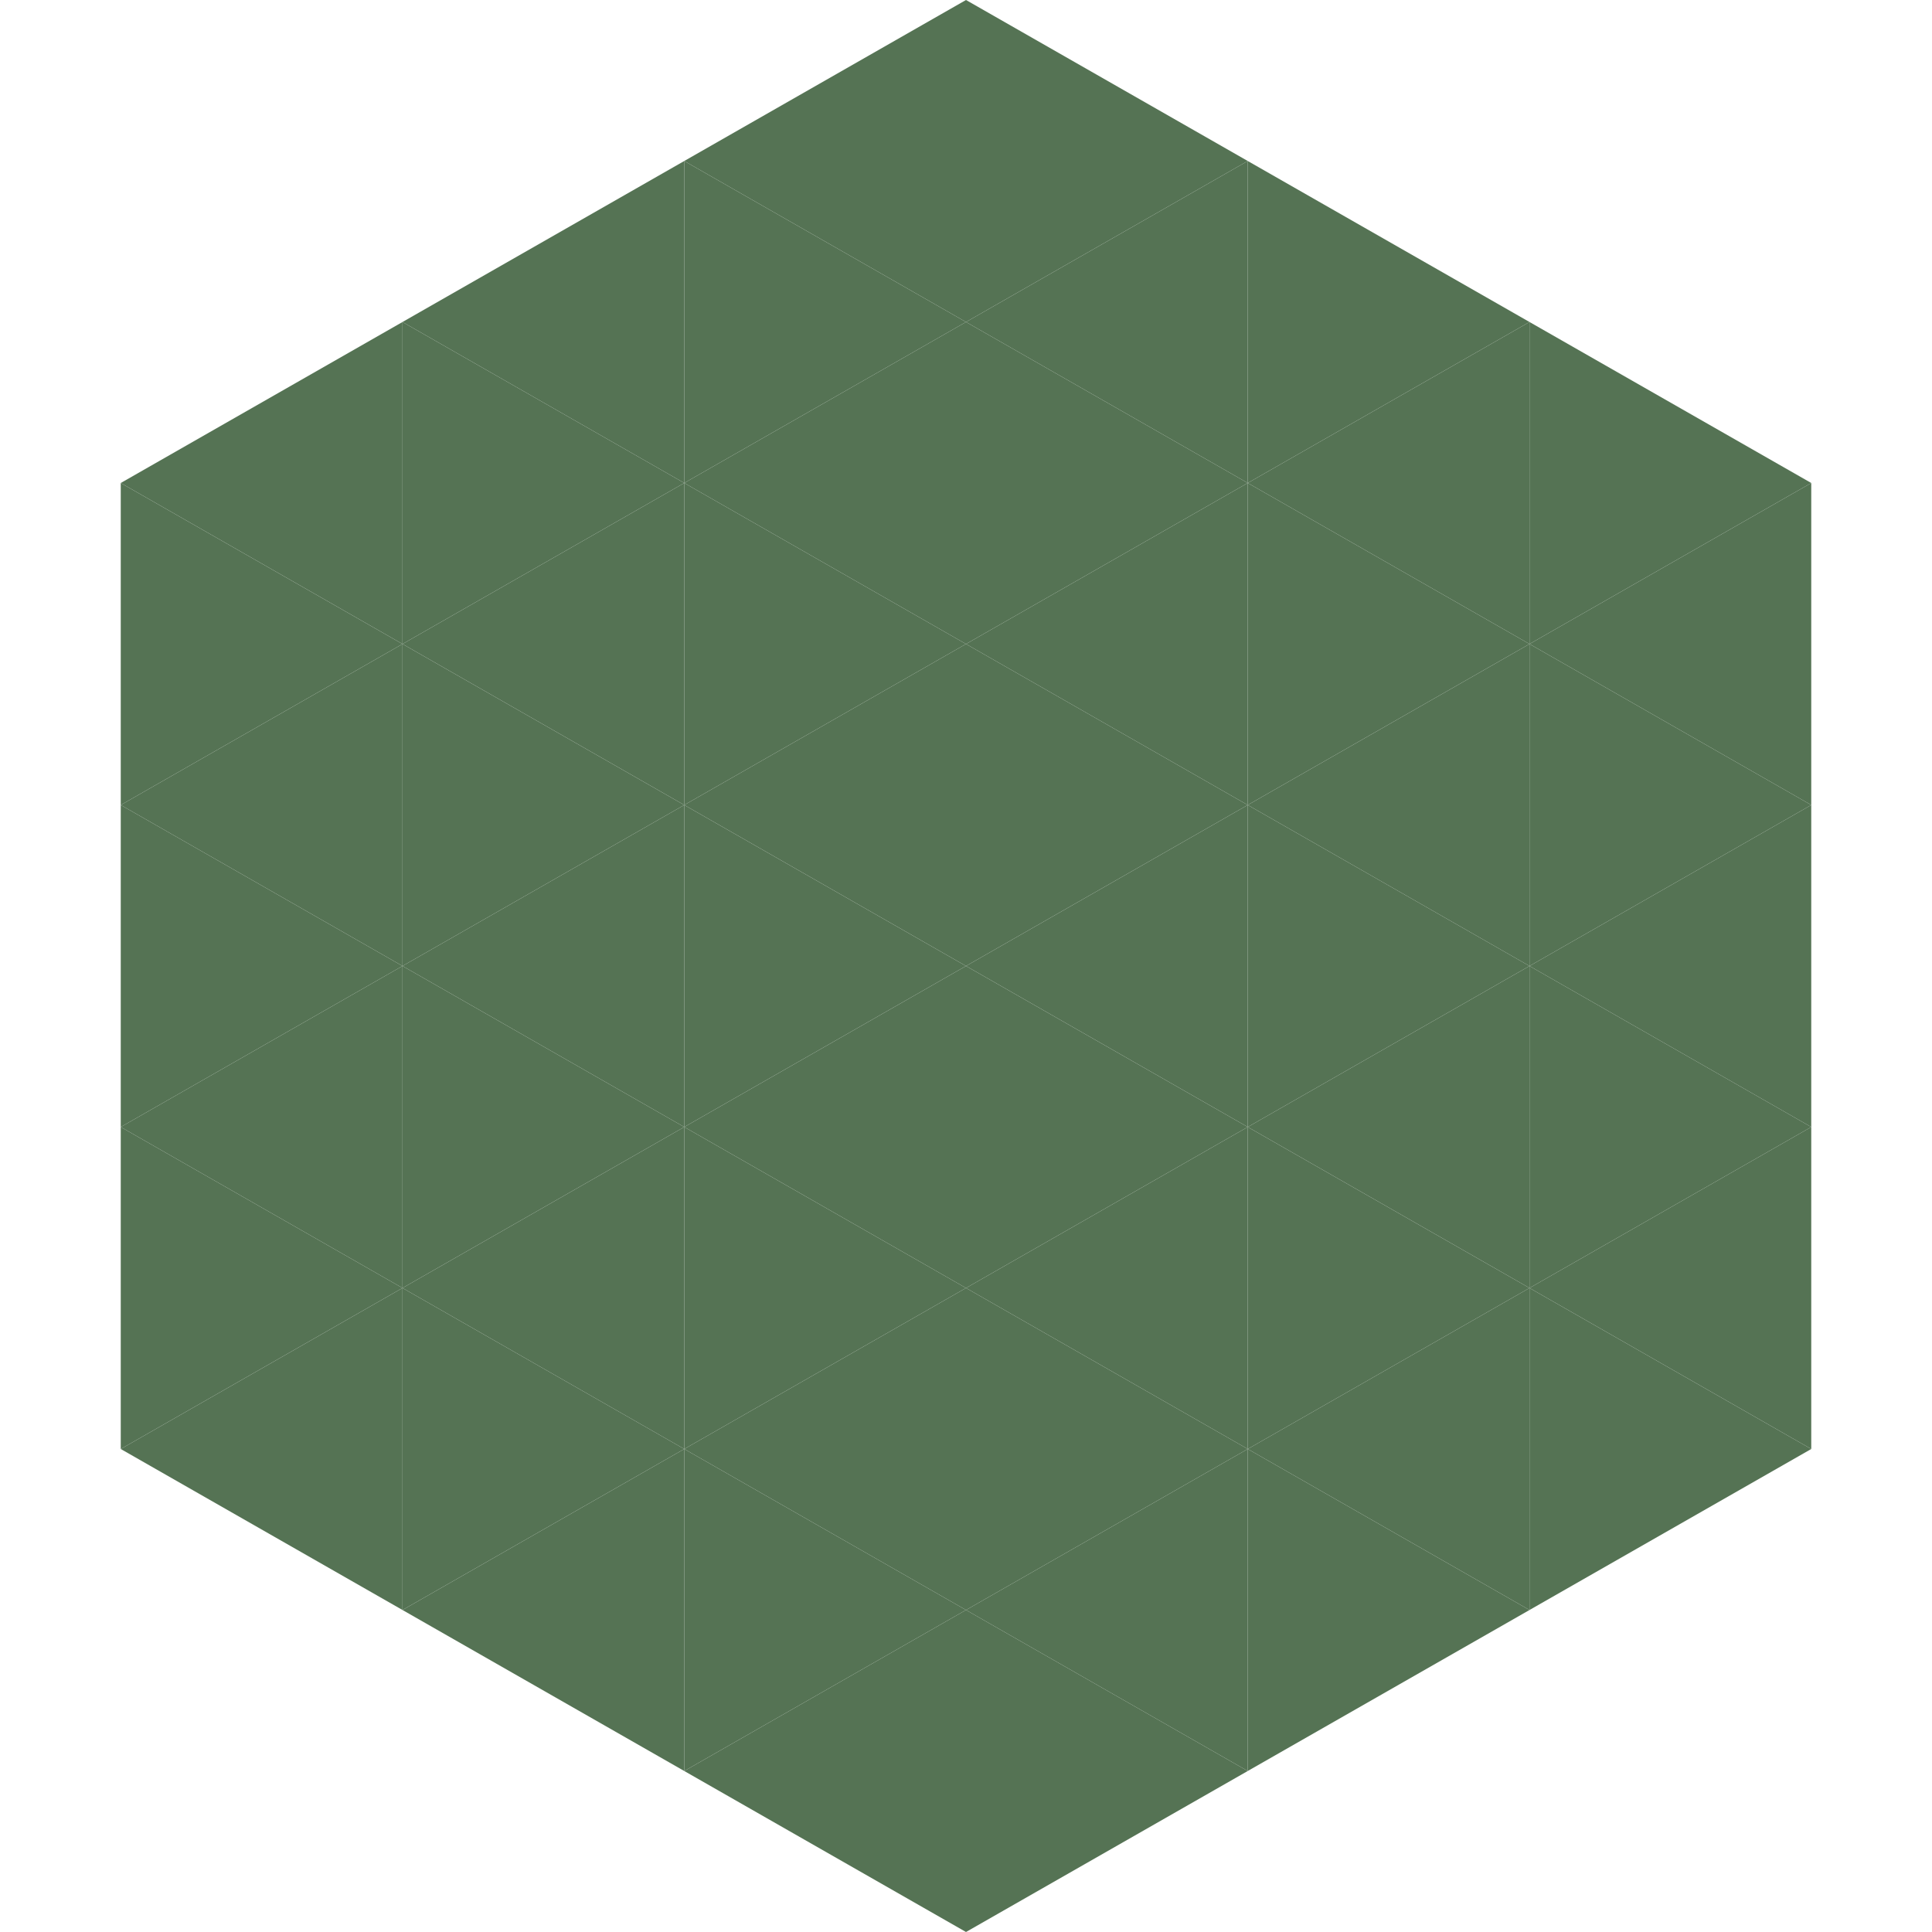
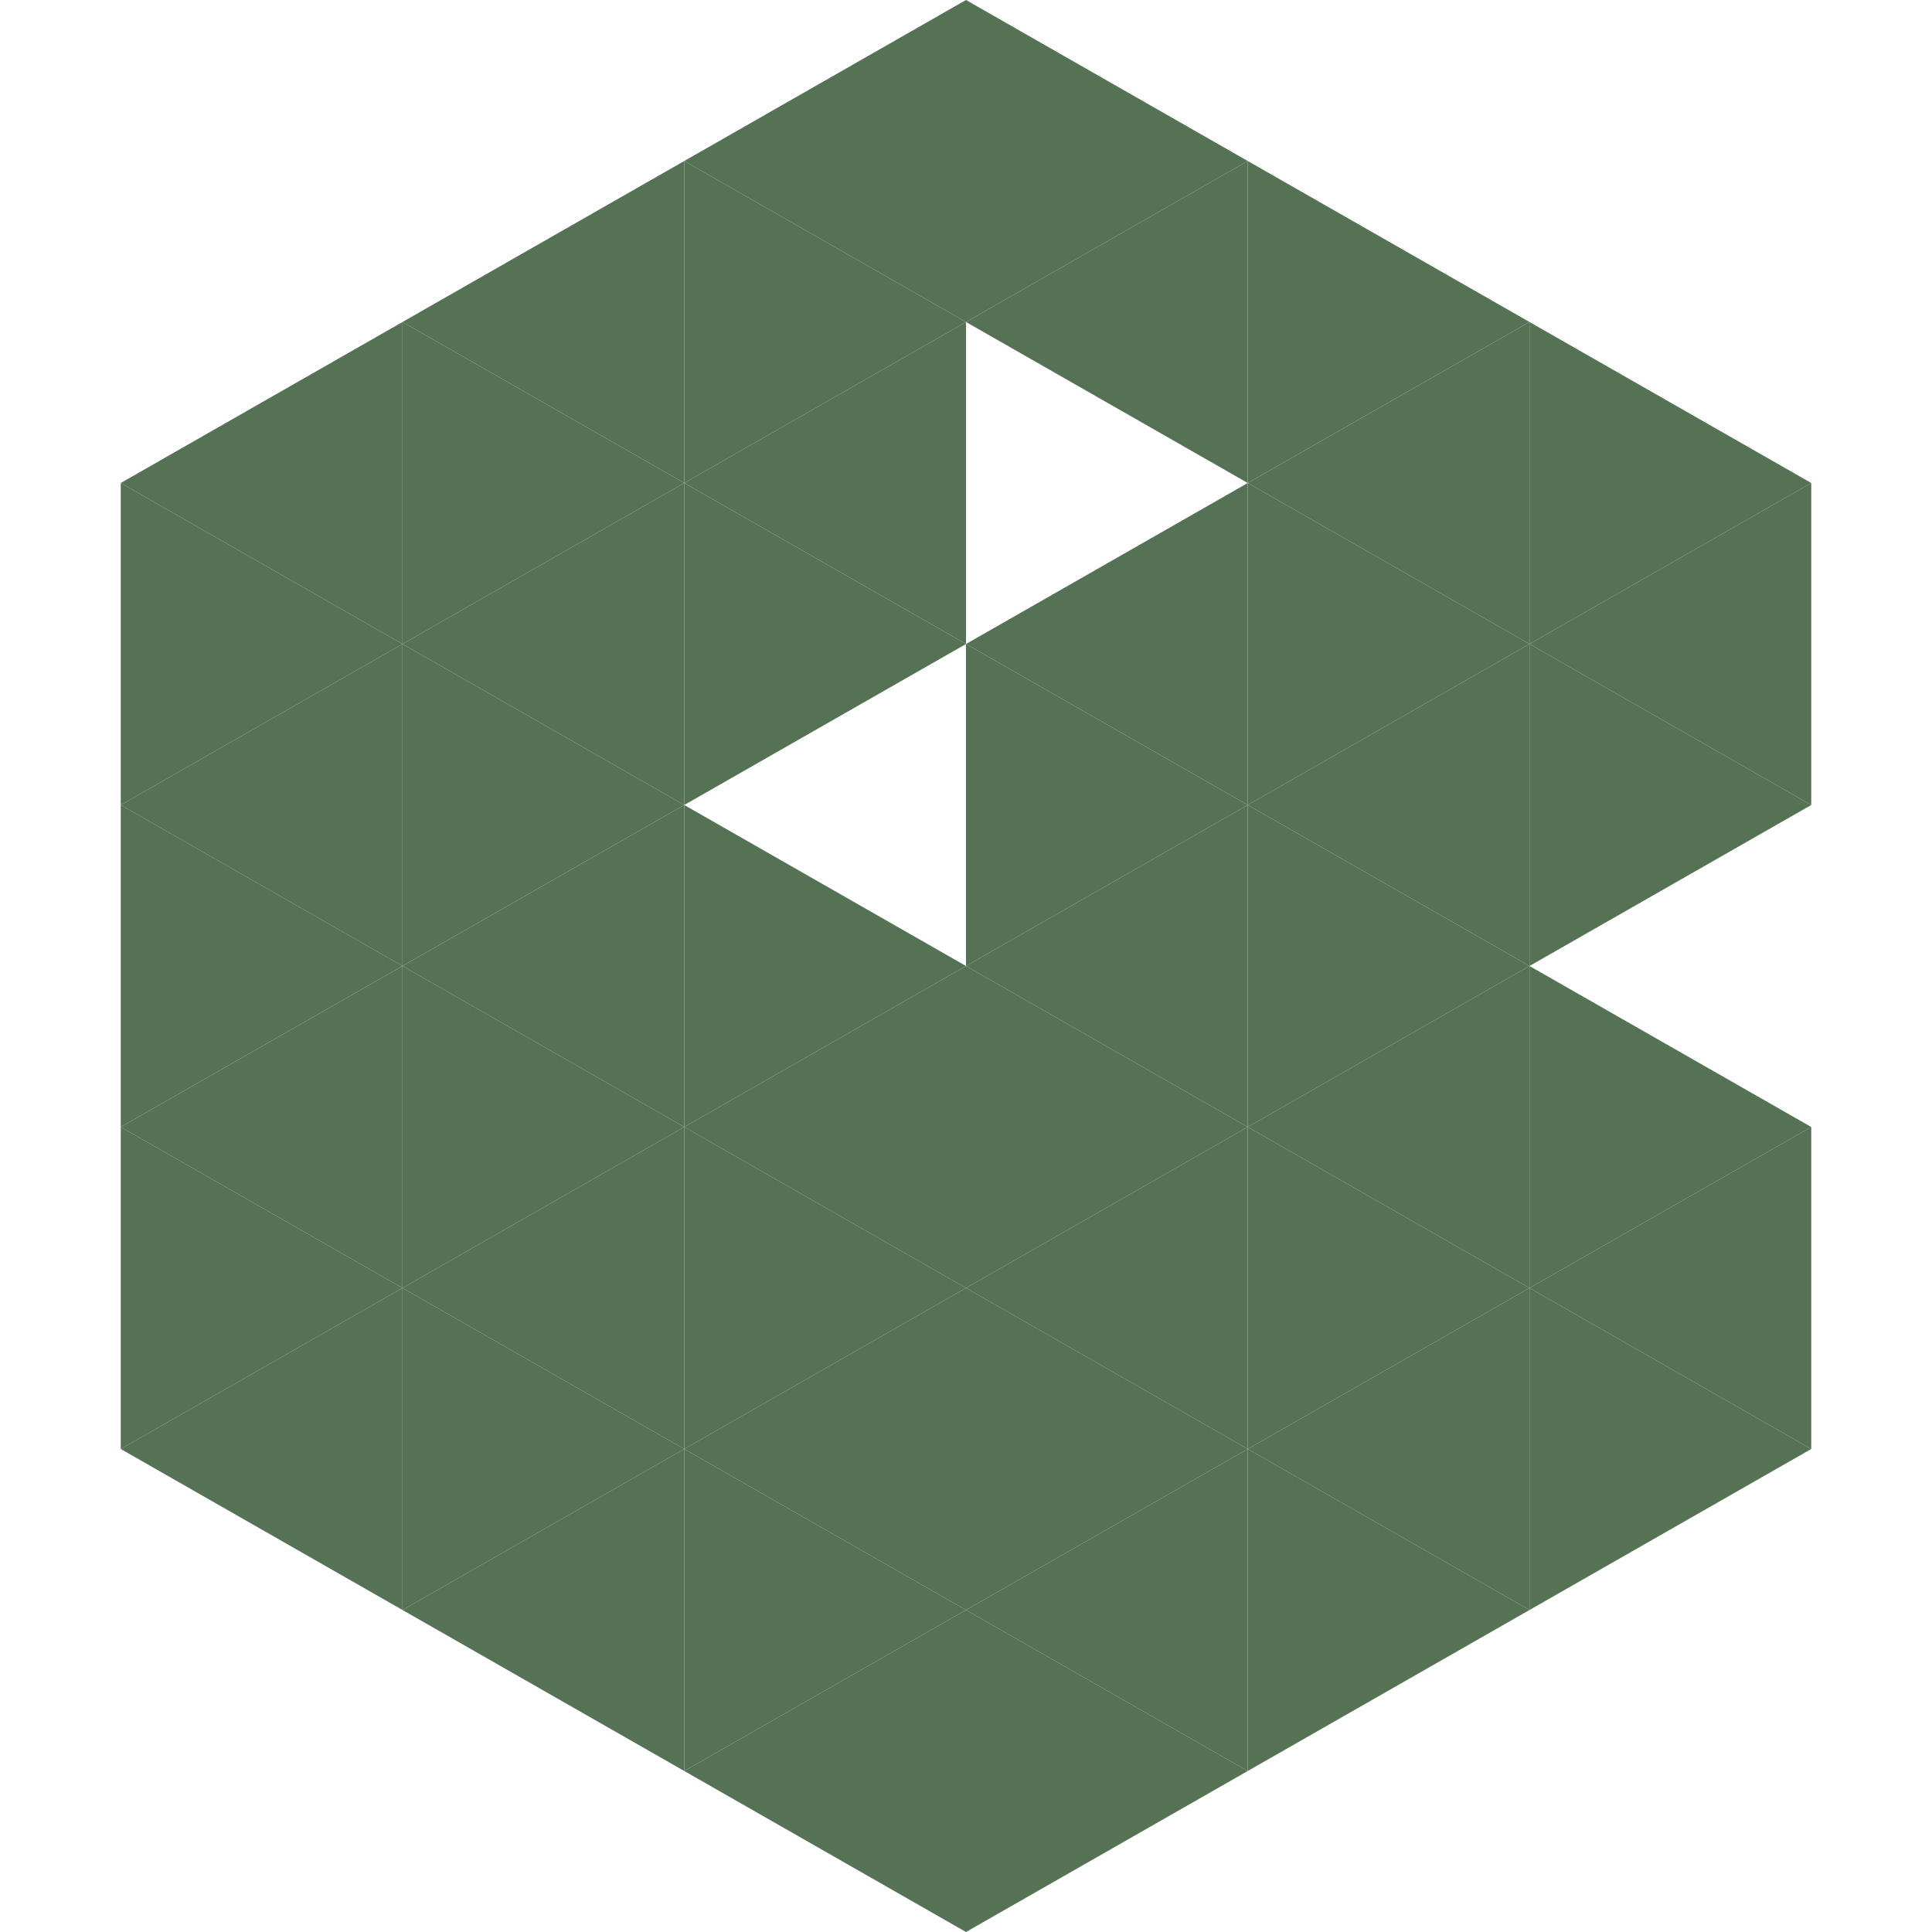
<svg xmlns="http://www.w3.org/2000/svg" width="240" height="240">
  <polygon points="50,40 15,60 50,80" style="fill:rgb(85,115,84)" />
  <polygon points="190,40 225,60 190,80" style="fill:rgb(85,115,84)" />
  <polygon points="15,60 50,80 15,100" style="fill:rgb(85,115,84)" />
  <polygon points="225,60 190,80 225,100" style="fill:rgb(85,115,84)" />
  <polygon points="50,80 15,100 50,120" style="fill:rgb(85,115,84)" />
  <polygon points="190,80 225,100 190,120" style="fill:rgb(85,115,84)" />
  <polygon points="15,100 50,120 15,140" style="fill:rgb(85,115,84)" />
-   <polygon points="225,100 190,120 225,140" style="fill:rgb(85,115,84)" />
  <polygon points="50,120 15,140 50,160" style="fill:rgb(85,115,84)" />
  <polygon points="190,120 225,140 190,160" style="fill:rgb(85,115,84)" />
  <polygon points="15,140 50,160 15,180" style="fill:rgb(85,115,84)" />
  <polygon points="225,140 190,160 225,180" style="fill:rgb(85,115,84)" />
  <polygon points="50,160 15,180 50,200" style="fill:rgb(85,115,84)" />
  <polygon points="190,160 225,180 190,200" style="fill:rgb(85,115,84)" />
  <polygon points="15,180 50,200 15,220" style="fill:rgb(255,255,255); fill-opacity:0" />
  <polygon points="225,180 190,200 225,220" style="fill:rgb(255,255,255); fill-opacity:0" />
  <polygon points="50,0 85,20 50,40" style="fill:rgb(255,255,255); fill-opacity:0" />
  <polygon points="190,0 155,20 190,40" style="fill:rgb(255,255,255); fill-opacity:0" />
  <polygon points="85,20 50,40 85,60" style="fill:rgb(85,115,84)" />
  <polygon points="155,20 190,40 155,60" style="fill:rgb(85,115,84)" />
  <polygon points="50,40 85,60 50,80" style="fill:rgb(85,115,84)" />
  <polygon points="190,40 155,60 190,80" style="fill:rgb(85,115,84)" />
  <polygon points="85,60 50,80 85,100" style="fill:rgb(85,115,84)" />
  <polygon points="155,60 190,80 155,100" style="fill:rgb(85,115,84)" />
  <polygon points="50,80 85,100 50,120" style="fill:rgb(85,115,84)" />
  <polygon points="190,80 155,100 190,120" style="fill:rgb(85,115,84)" />
  <polygon points="85,100 50,120 85,140" style="fill:rgb(85,115,84)" />
  <polygon points="155,100 190,120 155,140" style="fill:rgb(85,115,84)" />
  <polygon points="50,120 85,140 50,160" style="fill:rgb(85,115,84)" />
  <polygon points="190,120 155,140 190,160" style="fill:rgb(85,115,84)" />
  <polygon points="85,140 50,160 85,180" style="fill:rgb(85,115,84)" />
  <polygon points="155,140 190,160 155,180" style="fill:rgb(85,115,84)" />
  <polygon points="50,160 85,180 50,200" style="fill:rgb(85,115,84)" />
  <polygon points="190,160 155,180 190,200" style="fill:rgb(85,115,84)" />
  <polygon points="85,180 50,200 85,220" style="fill:rgb(85,115,84)" />
  <polygon points="155,180 190,200 155,220" style="fill:rgb(85,115,84)" />
  <polygon points="120,0 85,20 120,40" style="fill:rgb(85,115,84)" />
  <polygon points="120,0 155,20 120,40" style="fill:rgb(85,115,84)" />
  <polygon points="85,20 120,40 85,60" style="fill:rgb(85,115,84)" />
  <polygon points="155,20 120,40 155,60" style="fill:rgb(85,115,84)" />
  <polygon points="120,40 85,60 120,80" style="fill:rgb(85,115,84)" />
-   <polygon points="120,40 155,60 120,80" style="fill:rgb(85,115,84)" />
  <polygon points="85,60 120,80 85,100" style="fill:rgb(85,115,84)" />
  <polygon points="155,60 120,80 155,100" style="fill:rgb(85,115,84)" />
-   <polygon points="120,80 85,100 120,120" style="fill:rgb(85,115,84)" />
  <polygon points="120,80 155,100 120,120" style="fill:rgb(85,115,84)" />
  <polygon points="85,100 120,120 85,140" style="fill:rgb(85,115,84)" />
  <polygon points="155,100 120,120 155,140" style="fill:rgb(85,115,84)" />
  <polygon points="120,120 85,140 120,160" style="fill:rgb(85,115,84)" />
  <polygon points="120,120 155,140 120,160" style="fill:rgb(85,115,84)" />
  <polygon points="85,140 120,160 85,180" style="fill:rgb(85,115,84)" />
  <polygon points="155,140 120,160 155,180" style="fill:rgb(85,115,84)" />
  <polygon points="120,160 85,180 120,200" style="fill:rgb(85,115,84)" />
  <polygon points="120,160 155,180 120,200" style="fill:rgb(85,115,84)" />
  <polygon points="85,180 120,200 85,220" style="fill:rgb(85,115,84)" />
  <polygon points="155,180 120,200 155,220" style="fill:rgb(85,115,84)" />
  <polygon points="120,200 85,220 120,240" style="fill:rgb(85,115,84)" />
  <polygon points="120,200 155,220 120,240" style="fill:rgb(85,115,84)" />
  <polygon points="85,220 120,240 85,260" style="fill:rgb(255,255,255); fill-opacity:0" />
-   <polygon points="155,220 120,240 155,260" style="fill:rgb(255,255,255); fill-opacity:0" />
</svg>